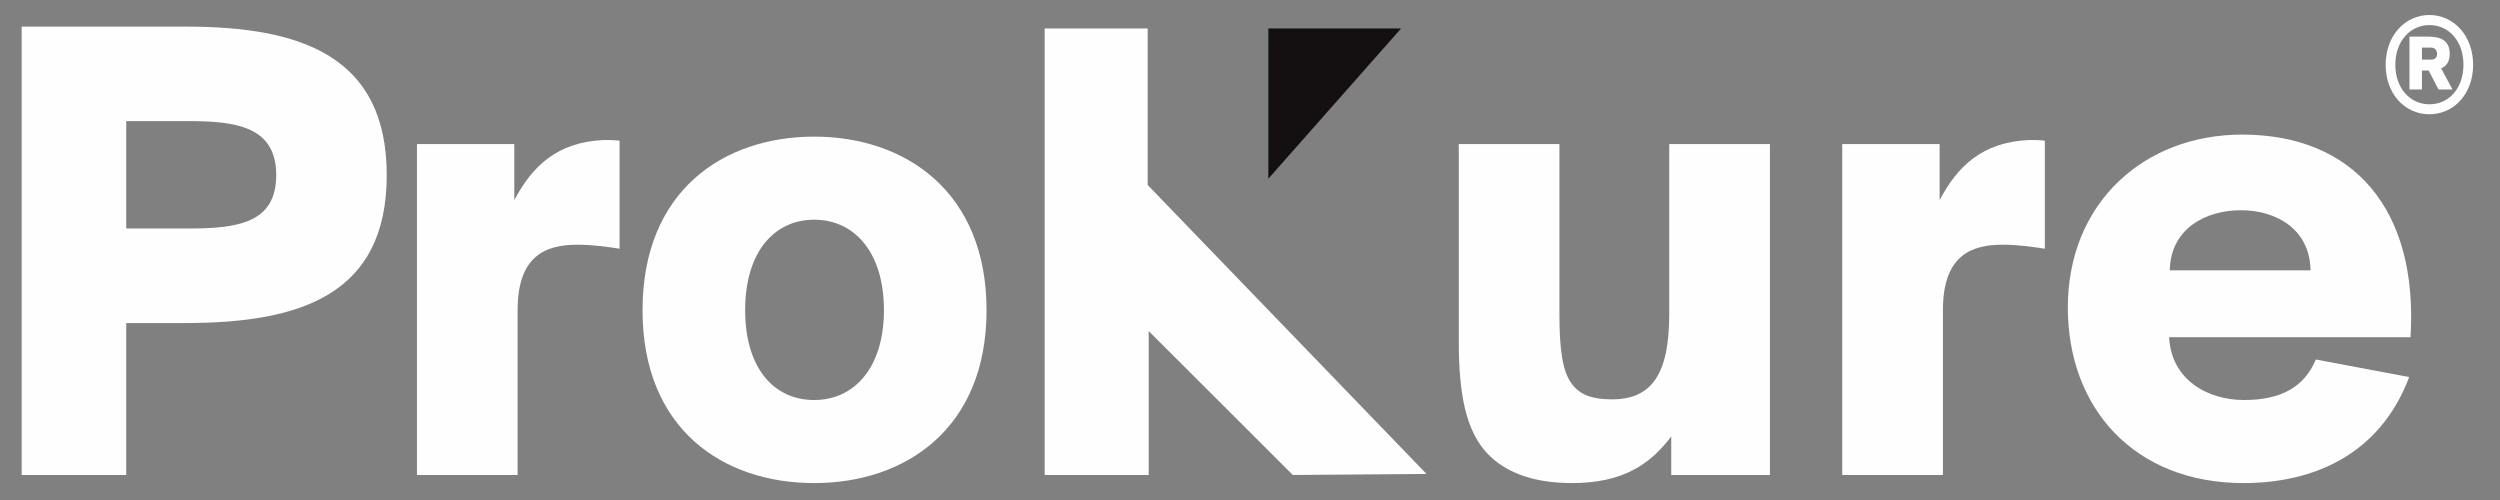
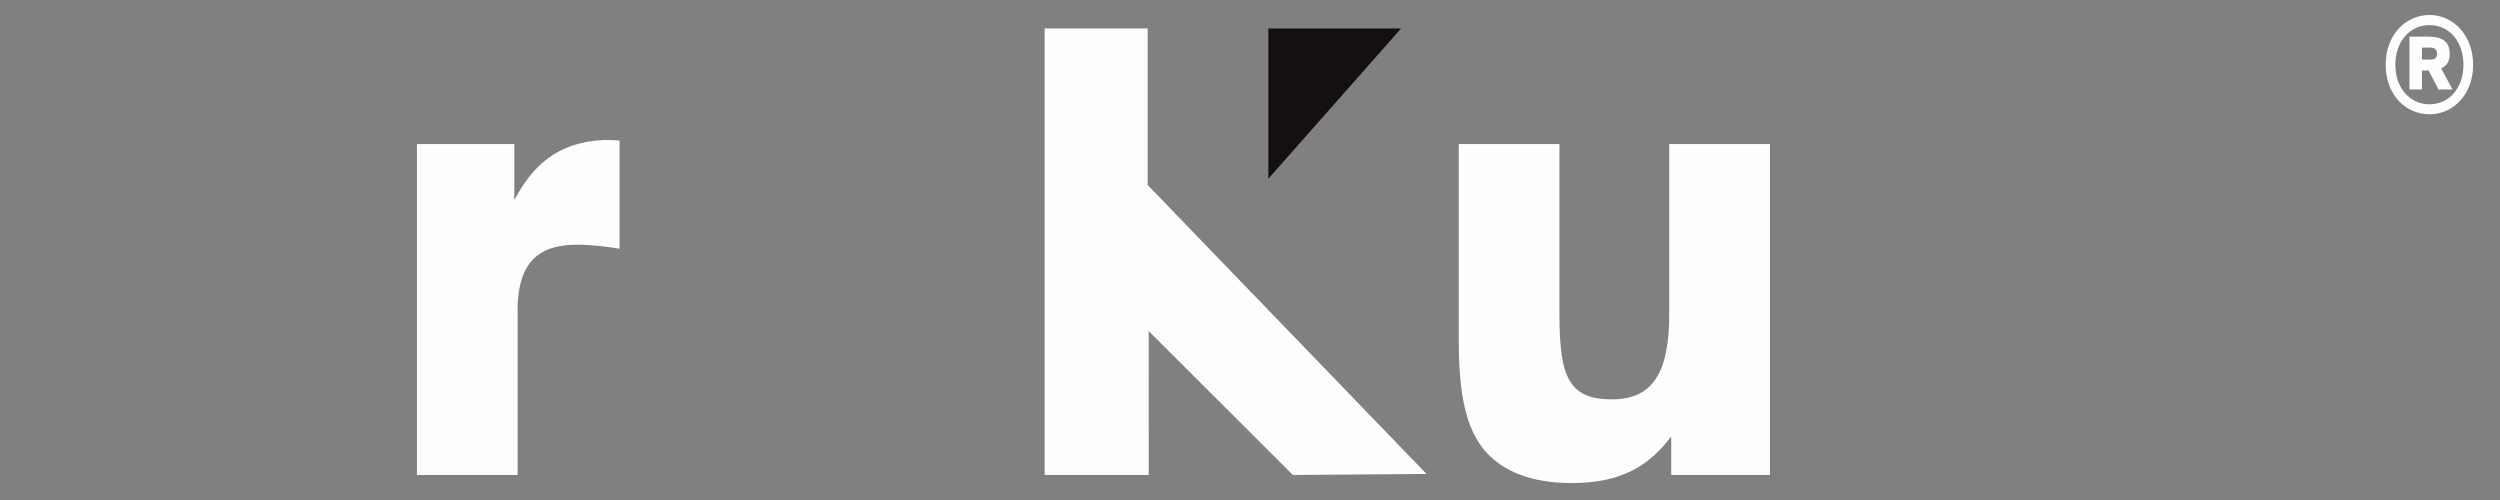
<svg xmlns="http://www.w3.org/2000/svg" viewBox="0 0 375 75" width="375" height="75" preserveAspectRatio="xMidYMid meet" style="width: 100%; height: 100%;">
  <rect x="0" y="0" width="375" height="75" fill="#808080" stroke="none" />
  <defs>
    <clipPath id="animationMask_JItthNfFsg">
      <rect width="375" height="75" x="0" y="0" />
    </clipPath>
  </defs>
  <g clip-path="url(#animationMask_JItthNfFsg)">
    <g transform="matrix(1,0,0,1,3,2)" opacity="1" style="user-select: none;">
      <g opacity="1" transform="matrix(1,0,0,1,27.63,35.618)">
-         <path fill="rgb(254,254,255)" fill-opacity="1" d="M0 0 M-2.814,-33.628 C14.454,-33.628 27.38,-29.273 27.38,-11.342 C27.38,6.585 14.454,10.837 -2.814,10.837 C-2.814,10.837 -11.693,10.837 -11.693,10.837 C-11.693,10.837 -11.693,33.628 -11.693,33.628 C-11.693,33.628 -27.38,33.628 -27.38,33.628 C-27.38,33.628 -27.38,-33.628 -27.38,-33.628 C-27.38,-33.628 -2.814,-33.628 -2.814,-33.628zM0 0 M-11.693,-19.452 C-11.693,-19.452 -11.693,-3.344 -11.693,-3.344 C-11.693,-3.344 -2.318,-3.344 -2.318,-3.344 C4.98,-3.344 10.804,-4.151 10.804,-11.342 C10.804,-18.536 4.98,-19.452 -2.318,-19.452 C-2.318,-19.452 -11.693,-19.452 -11.693,-19.452z" />
-       </g>
+         </g>
      <g opacity="1" transform="matrix(1,0,0,1,74.74,44.125)">
        <path fill="rgb(254,254,255)" fill-opacity="1" d="M0 0 M15.197,-8.814 C13.318,-9.119 11.054,-9.419 8.885,-9.419 C4.241,-9.419 -0.1,-7.903 -0.1,0.406 C-0.1,0.406 -0.1,25.122 -0.1,25.122 C-0.1,25.122 -15.197,25.122 -15.197,25.122 C-15.197,25.122 -15.197,-24.514 -15.197,-24.514 C-15.197,-24.514 -0.594,-24.514 -0.594,-24.514 C-0.594,-24.514 -0.594,-16.107 -0.594,-16.107 C2.076,-21.172 5.821,-24.82 12.827,-25.122 C13.615,-25.122 14.401,-25.122 15.197,-25.023 C15.197,-25.023 15.197,-8.814 15.197,-8.814z" />
      </g>
      <g opacity="1" transform="matrix(1,0,0,1,119.181,44.478)">
-         <path fill="rgb(254,254,255)" fill-opacity="1" d="M0 0 M-0.048,-25.984 C13.567,-25.984 25.801,-17.78 25.801,0.052 C25.801,17.88 13.567,25.984 -0.048,25.984 C-13.76,25.984 -25.801,17.88 -25.801,0.052 C-25.801,-17.78 -13.76,-25.984 -0.048,-25.984zM0 0 M-0.048,13.525 C5.969,13.525 10.41,8.66 10.41,0.052 C10.41,-8.661 5.969,-13.522 -0.048,-13.522 C-6.065,-13.522 -10.41,-8.661 -10.41,0.052 C-10.41,8.66 -6.163,13.525 -0.048,13.525z" />
-       </g>
+         </g>
      <g opacity="1" transform="matrix(1,0,0,1,239.154,45.036)">
        <path fill="rgb(254,254,255)" fill-opacity="1" d="M0 0 M8.531,18.436 C5.377,22.59 1.33,25.426 -6.366,25.426 C-12.387,25.426 -16.921,23.702 -19.682,20.26 C-22.153,17.122 -23.337,12.357 -23.337,4.255 C-23.337,4.255 -23.337,-25.426 -23.337,-25.426 C-23.337,-25.426 -8.24,-25.426 -8.24,-25.426 C-8.24,-25.426 -8.24,0.102 -8.24,0.102 C-8.24,5.571 -7.743,8.612 -6.465,10.432 C-5.181,12.256 -3.209,12.867 -0.35,12.867 C5.57,12.867 8.232,9.121 8.232,0.102 C8.232,0.102 8.232,-25.426 8.232,-25.426 C8.232,-25.426 23.337,-25.426 23.337,-25.426 C23.337,-25.426 23.337,24.21 23.337,24.21 C23.337,24.21 8.531,24.21 8.531,24.21 C8.531,24.21 8.531,18.436 8.531,18.436z" />
      </g>
      <g opacity="1" transform="matrix(1,0,0,1,288.531,44.125)">
-         <path fill="rgb(254,254,255)" fill-opacity="1" d="M0 0 M15.197,-8.814 C13.317,-9.119 11.054,-9.419 8.878,-9.419 C4.246,-9.419 -0.093,-7.903 -0.093,0.406 C-0.093,0.406 -0.093,25.122 -0.093,25.122 C-0.093,25.122 -15.197,25.122 -15.197,25.122 C-15.197,25.122 -15.197,-24.514 -15.197,-24.514 C-15.197,-24.514 -0.586,-24.514 -0.586,-24.514 C-0.586,-24.514 -0.586,-16.107 -0.586,-16.107 C2.069,-21.172 5.826,-24.82 12.831,-25.122 C13.62,-25.122 14.408,-25.122 15.197,-25.023 C15.197,-25.023 15.197,-8.814 15.197,-8.814z" />
-       </g>
+         </g>
      <g opacity="1" transform="matrix(1,0,0,1,333.471,44.325)">
-         <path fill="rgb(254,254,255)" fill-opacity="1" d="M0 0 M-26.297,-0.202 C-26.297,-15.898 -14.85,-26.137 -0.151,-26.137 C16.427,-26.137 26.296,-15.091 25.107,4.256 C25.107,4.256 -11.103,4.256 -11.103,4.256 C-10.801,10.536 -5.475,13.678 0.15,13.678 C5.77,13.678 9.222,11.651 10.901,7.6 C10.901,7.6 24.911,10.232 24.911,10.232 C20.472,21.987 10.406,26.137 0.051,26.137 C-16.236,26.137 -26.297,14.99 -26.297,-0.202zM0 0 M-11,-5.775 C-11,-5.775 10.112,-5.775 10.112,-5.775 C10.011,-11.951 4.979,-14.79 -0.349,-14.79 C-5.576,-14.79 -10.905,-12.054 -11,-5.775z" />
-       </g>
+         </g>
      <g opacity="1" transform="matrix(1,0,0,1,168.625,24.789)">
        <path fill="rgb(254,254,255)" fill-opacity="1" d="M0 0 M-0.014,0.016 C-0.014,0.016 0.014,-0.016 0.014,-0.016 C0.014,-0.016 -0.014,0.016 -0.014,0.016z" />
      </g>
      <g opacity="1" transform="matrix(1,0,0,1,182.34,35.759)">
        <path fill="rgb(254,254,255)" fill-opacity="1" d="M0 0 M-28.638,-33.487 C-28.638,-33.487 -28.638,4.445 -28.638,4.445 C-28.638,4.445 -28.638,33.487 -28.638,33.487 C-28.638,33.487 -13.033,33.487 -13.033,33.487 C-13.033,33.487 -13.036,11.901 -13.036,11.901 C-13.036,11.901 8.585,33.487 8.585,33.487 C8.585,33.487 28.638,33.334 28.638,33.334 C28.638,33.334 -13.188,-10.009 -13.188,-10.009 C-13.188,-10.009 -13.188,-33.487 -13.188,-33.487 C-13.188,-33.487 -28.638,-33.487 -28.638,-33.487z" />
      </g>
      <g opacity="1" transform="matrix(1,0,0,1,197.207,13.539)">
        <path fill="rgb(20,15,17)" fill-opacity="1" d="M0 0 M-9.956,-11.268 C-9.956,-11.268 -9.956,11.268 -9.956,11.268 C-9.956,11.268 9.955,-11.268 9.955,-11.268 C9.955,-11.268 -9.956,-11.268 -9.956,-11.268z" />
      </g>
      <g opacity="1" transform="matrix(1,0,0,1,361.409,7.696)">
        <path fill="rgb(254,254,255)" fill-opacity="1" d="M0 0 M0.008,-7.446 C3.617,-7.446 6.56,-4.371 6.56,0.019 C6.56,4.437 3.617,7.446 0.008,7.446 C-3.639,7.446 -6.56,4.437 -6.56,0.019 C-6.56,-4.371 -3.639,-7.446 0.008,-7.446zM0 0 M0.008,5.949 C2.93,5.949 5.108,3.547 5.108,0.019 C5.108,-3.531 2.93,-5.933 0.008,-5.933 C-2.877,-5.933 -5.109,-3.531 -5.109,0.019 C-5.109,3.547 -2.877,5.949 0.008,5.949zM0 0 M-1.117,0.886 C-1.117,0.886 -1.117,3.721 -1.117,3.721 C-1.117,3.721 -2.989,3.721 -2.989,3.721 C-2.989,3.721 -2.989,-4.201 -2.989,-4.201 C-2.989,-4.201 -0.202,-4.201 -0.202,-4.201 C1.652,-4.201 3.047,-3.683 3.047,-1.602 C3.047,-0.412 2.528,0.238 1.765,0.56 C1.765,0.56 3.464,3.721 3.464,3.721 C3.464,3.721 1.366,3.721 1.366,3.721 C1.366,3.721 -0.108,0.886 -0.108,0.886 C-0.108,0.886 -0.202,0.886 -0.202,0.886 C-0.202,0.886 -1.117,0.886 -1.117,0.886zM0 0 M0.277,-2.554 C0.277,-2.554 -1.117,-2.554 -1.117,-2.554 C-1.117,-2.554 -1.117,-0.758 -1.117,-0.758 C-1.117,-0.758 0.277,-0.758 0.277,-0.758 C0.887,-0.758 1.156,-1.15 1.156,-1.602 C1.156,-2.057 0.887,-2.554 0.277,-2.554z" />
      </g>
    </g>
    <g transform="matrix(1,0,0,1,-45.5,-82)" opacity="1" style="user-select: none;">
      <g opacity="1" transform="matrix(1,0,0,1,258.576,233.606)">
        <path fill="rgb(0,184,222)" fill-opacity="1" d="M0 0 M-148.499,4.868 C-148.499,4.868 -127.482,75.799 -127.482,75.799 C-127.482,75.799 148.499,75.799 148.499,75.799 C148.499,75.799 23.872,-75.799 23.872,-75.799 C23.872,-75.799 -148.499,4.868 -148.499,4.868z" />
      </g>
      <g opacity="1" transform="matrix(1,0,0,1,456.008,210.812)">
-         <path fill="rgb(0,184,222)" fill-opacity="1" d="M0 0 M2.125,-79 C2.125,-79 -114.871,2.277 -114.871,2.277 C-114.871,2.277 -52.6,79 -52.6,79 C-52.6,79 77.608,79 77.608,79 C77.608,79 114.871,53.236 114.871,53.236 C114.871,53.236 2.125,-79 2.125,-79z" />
-       </g>
+         </g>
    </g>
  </g>
</svg>